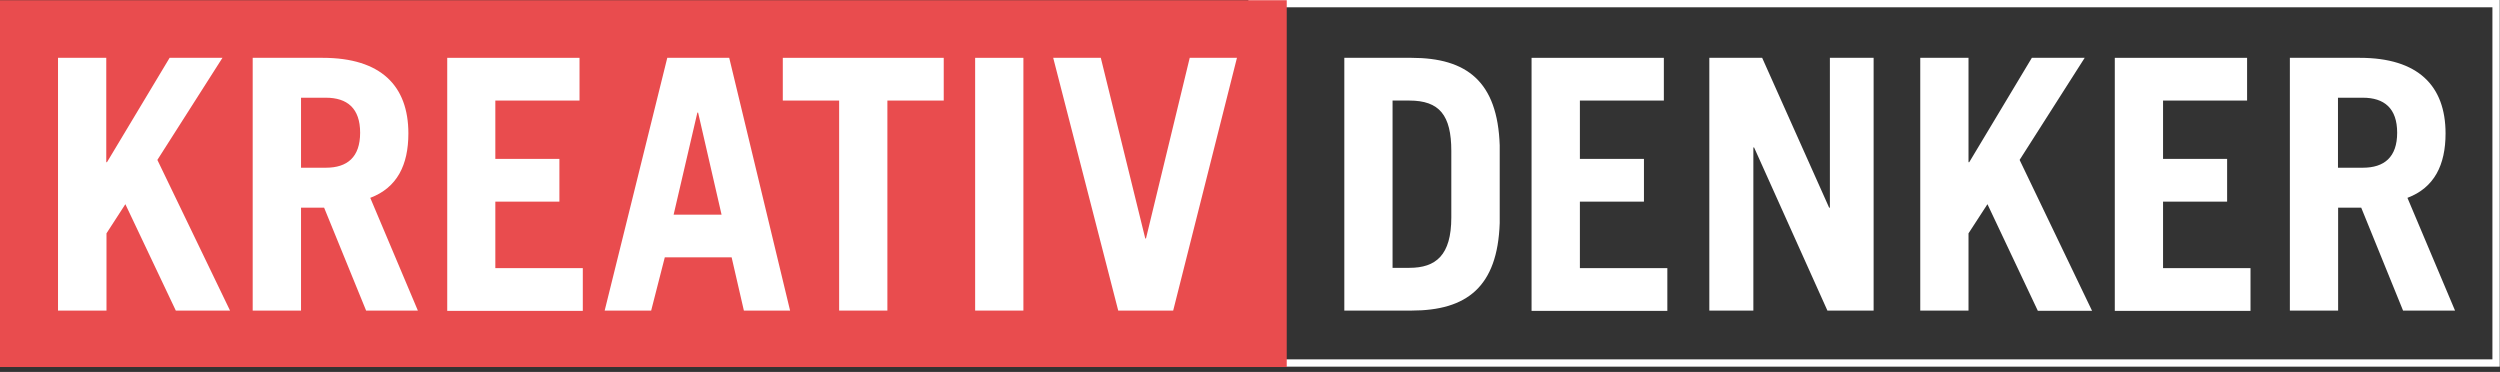
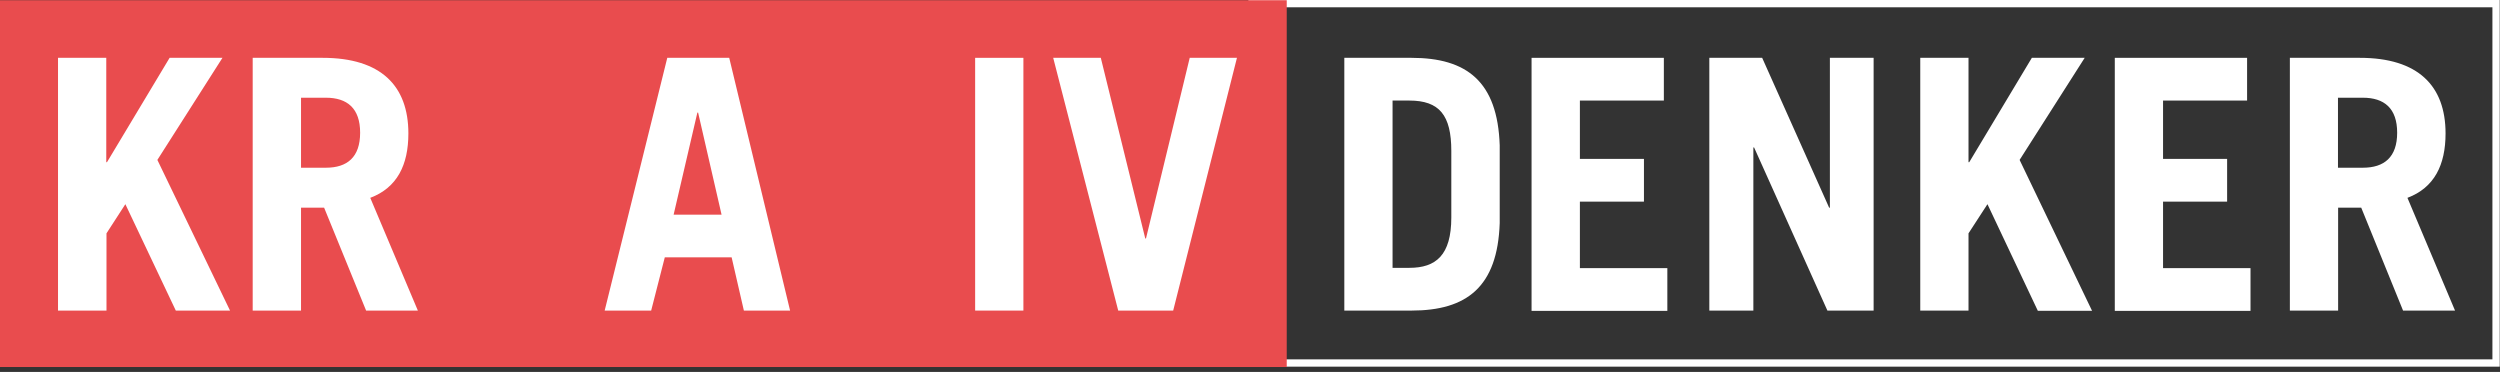
<svg xmlns="http://www.w3.org/2000/svg" width="242px" height="36px" viewBox="0 0 242 36" version="1.1">
  <rect x="0" y="0" width="242" height="36" fill="#333333" stroke="none" />
  <title>Logo</title>
  <g id="Home" stroke="none" stroke-width="1" fill="none" fill-rule="evenodd">
    <g id="Kreativ-Denker-Home-Sep16" transform="translate(-335, -47)" fill-rule="nonzero">
      <g id="Hero">
        <g id="Header">
          <g id="Logo" transform="translate(335, 47)">
            <path d="M241.972,35.492 L120.845,35.492 L120.845,-2.23820962e-13 L241.972,-2.23820962e-13 L241.972,35.492 Z M121.557,34.786 L241.266,34.786 L241.266,0.706 L121.55,0.706 L121.55,34.786 L121.557,34.786 Z" id="_Compound_Path_" fill="#fff" />
            <rect id="_Rectangle_" fill="#E94C4E" x="-9.9475983e-14" y="0.021" width="124.556" height="35.506" />
            <polygon id="_Compound_Path_2" fill="#FFFFFF" points="5.616 30.064 5.616 5.598 10.287 5.598 10.287 15.699 10.357 15.699 16.418 5.598 21.533 5.598 15.233 15.48 22.267 30.064 17.018 30.064 12.135 19.765 10.308 22.588 10.308 30.064" />
            <path d="M35.439,30.064 L31.375,20.104 L29.139,20.104 L29.139,30.064 L24.461,30.064 L24.461,5.598 L31.234,5.598 C36.879,5.598 39.531,8.308 39.531,12.918 C39.531,15.967 38.445,18.169 35.841,19.151 L40.449,30.064 L35.439,30.064 L35.439,30.064 Z M29.139,16.235 L31.545,16.235 C33.612,16.235 34.861,15.219 34.861,12.847 C34.861,10.475 33.605,9.459 31.545,9.459 L29.139,9.459 L29.139,16.235 Z" id="_Compound_Path_3" fill="#FFFFFF" />
-             <polygon id="_Compound_Path_4" fill="#FFFFFF" points="43.292 30.064 43.292 5.598 56.097 5.598 56.097 9.734 47.948 9.734 47.948 15.381 54.15 15.381 54.15 19.518 47.948 19.518 47.948 25.955 56.415 25.955 56.415 30.092 43.292 30.092" />
            <path d="M58.532,30.064 L64.592,5.598 L70.589,5.598 L76.48,30.064 L72.007,30.064 L70.822,24.911 L64.352,24.911 L63.033,30.064 L58.532,30.064 Z M65.206,20.781 L69.848,20.781 L67.577,10.899 L67.506,10.899 L65.206,20.781 Z" id="_Compound_Path_5" fill="#FFFFFF" />
-             <polygon id="_Compound_Path_6" fill="#FFFFFF" points="91.353 5.598 91.353 9.734 85.899 9.734 85.899 30.064 81.229 30.064 81.229 9.734 75.775 9.734 75.775 5.598 91.353 5.598" />
            <polygon id="_Compound_Path_7" fill="#FFFFFF" points="94.394 30.064 94.394 5.598 99.065 5.598 99.065 30.064" />
            <polygon id="_Compound_Path_8" fill="#FFFFFF" points="101.95 5.598 106.558 5.598 110.861 23.082 110.932 23.082 115.165 5.598 119.737 5.598 113.564 30.064 108.244 30.064" />
            <path d="M130.13,5.598 L136.635,5.598 C141.99,5.598 144.967,7.899 145.172,14.068 L145.172,21.593 C144.967,27.762 141.99,30.064 136.635,30.064 L130.13,30.064 L130.13,5.598 Z M134.8,25.927 L136.423,25.927 C138.998,25.927 140.487,24.706 140.487,21.049 L140.487,14.612 C140.487,11.153 139.337,9.734 136.423,9.734 L134.8,9.734 L134.8,25.927 Z" id="_Compound_Path_9" fill="#fff" />
            <polygon id="_Compound_Path_10" fill="#fff" points="148.255 30.064 148.255 5.598 161.061 5.598 161.061 9.734 152.933 9.734 152.933 15.381 159.134 15.381 159.134 19.518 152.933 19.518 152.933 25.955 161.399 25.955 161.399 30.092 148.255 30.092" />
            <polygon id="_Compound_Path_11" fill="#fff" points="165.463 30.064 165.463 5.598 170.578 5.598 177.062 20.104 177.133 20.104 177.133 5.598 181.366 5.598 181.366 30.064 176.893 30.064 169.795 14.273 169.725 14.273 169.725 30.064 165.491 30.064" />
            <polygon id="_Compound_Path_12" fill="#fff" points="185.881 30.064 185.881 5.598 190.552 5.598 190.552 15.699 190.623 15.699 196.683 5.598 201.798 5.598 195.498 15.48 202.511 30.085 197.262 30.085 192.386 19.765 190.552 22.588 190.552 30.064" />
            <polygon id="_Compound_Path_13" fill="#fff" points="204.712 30.064 204.712 5.598 217.518 5.598 217.518 9.734 209.383 9.734 209.383 15.381 215.585 15.381 215.585 19.518 209.383 19.518 209.383 25.955 217.849 25.955 217.849 30.092 204.712 30.092" />
            <path d="M232.616,30.064 L228.567,20.104 L226.33,20.104 L226.33,30.064 L221.659,30.064 L221.659,5.598 L228.432,5.598 C234.077,5.598 236.73,8.308 236.73,12.918 C236.73,15.967 235.643,18.169 233.04,19.151 L237.647,30.064 L232.637,30.064 L232.616,30.064 Z M226.316,16.235 L228.722,16.235 C230.789,16.235 232.045,15.219 232.045,12.847 C232.045,10.475 230.789,9.459 228.722,9.459 L226.316,9.459 L226.316,16.235 Z" id="_Compound_Path_14" fill="#fff" />
          </g>
        </g>
      </g>
    </g>
  </g>
</svg>